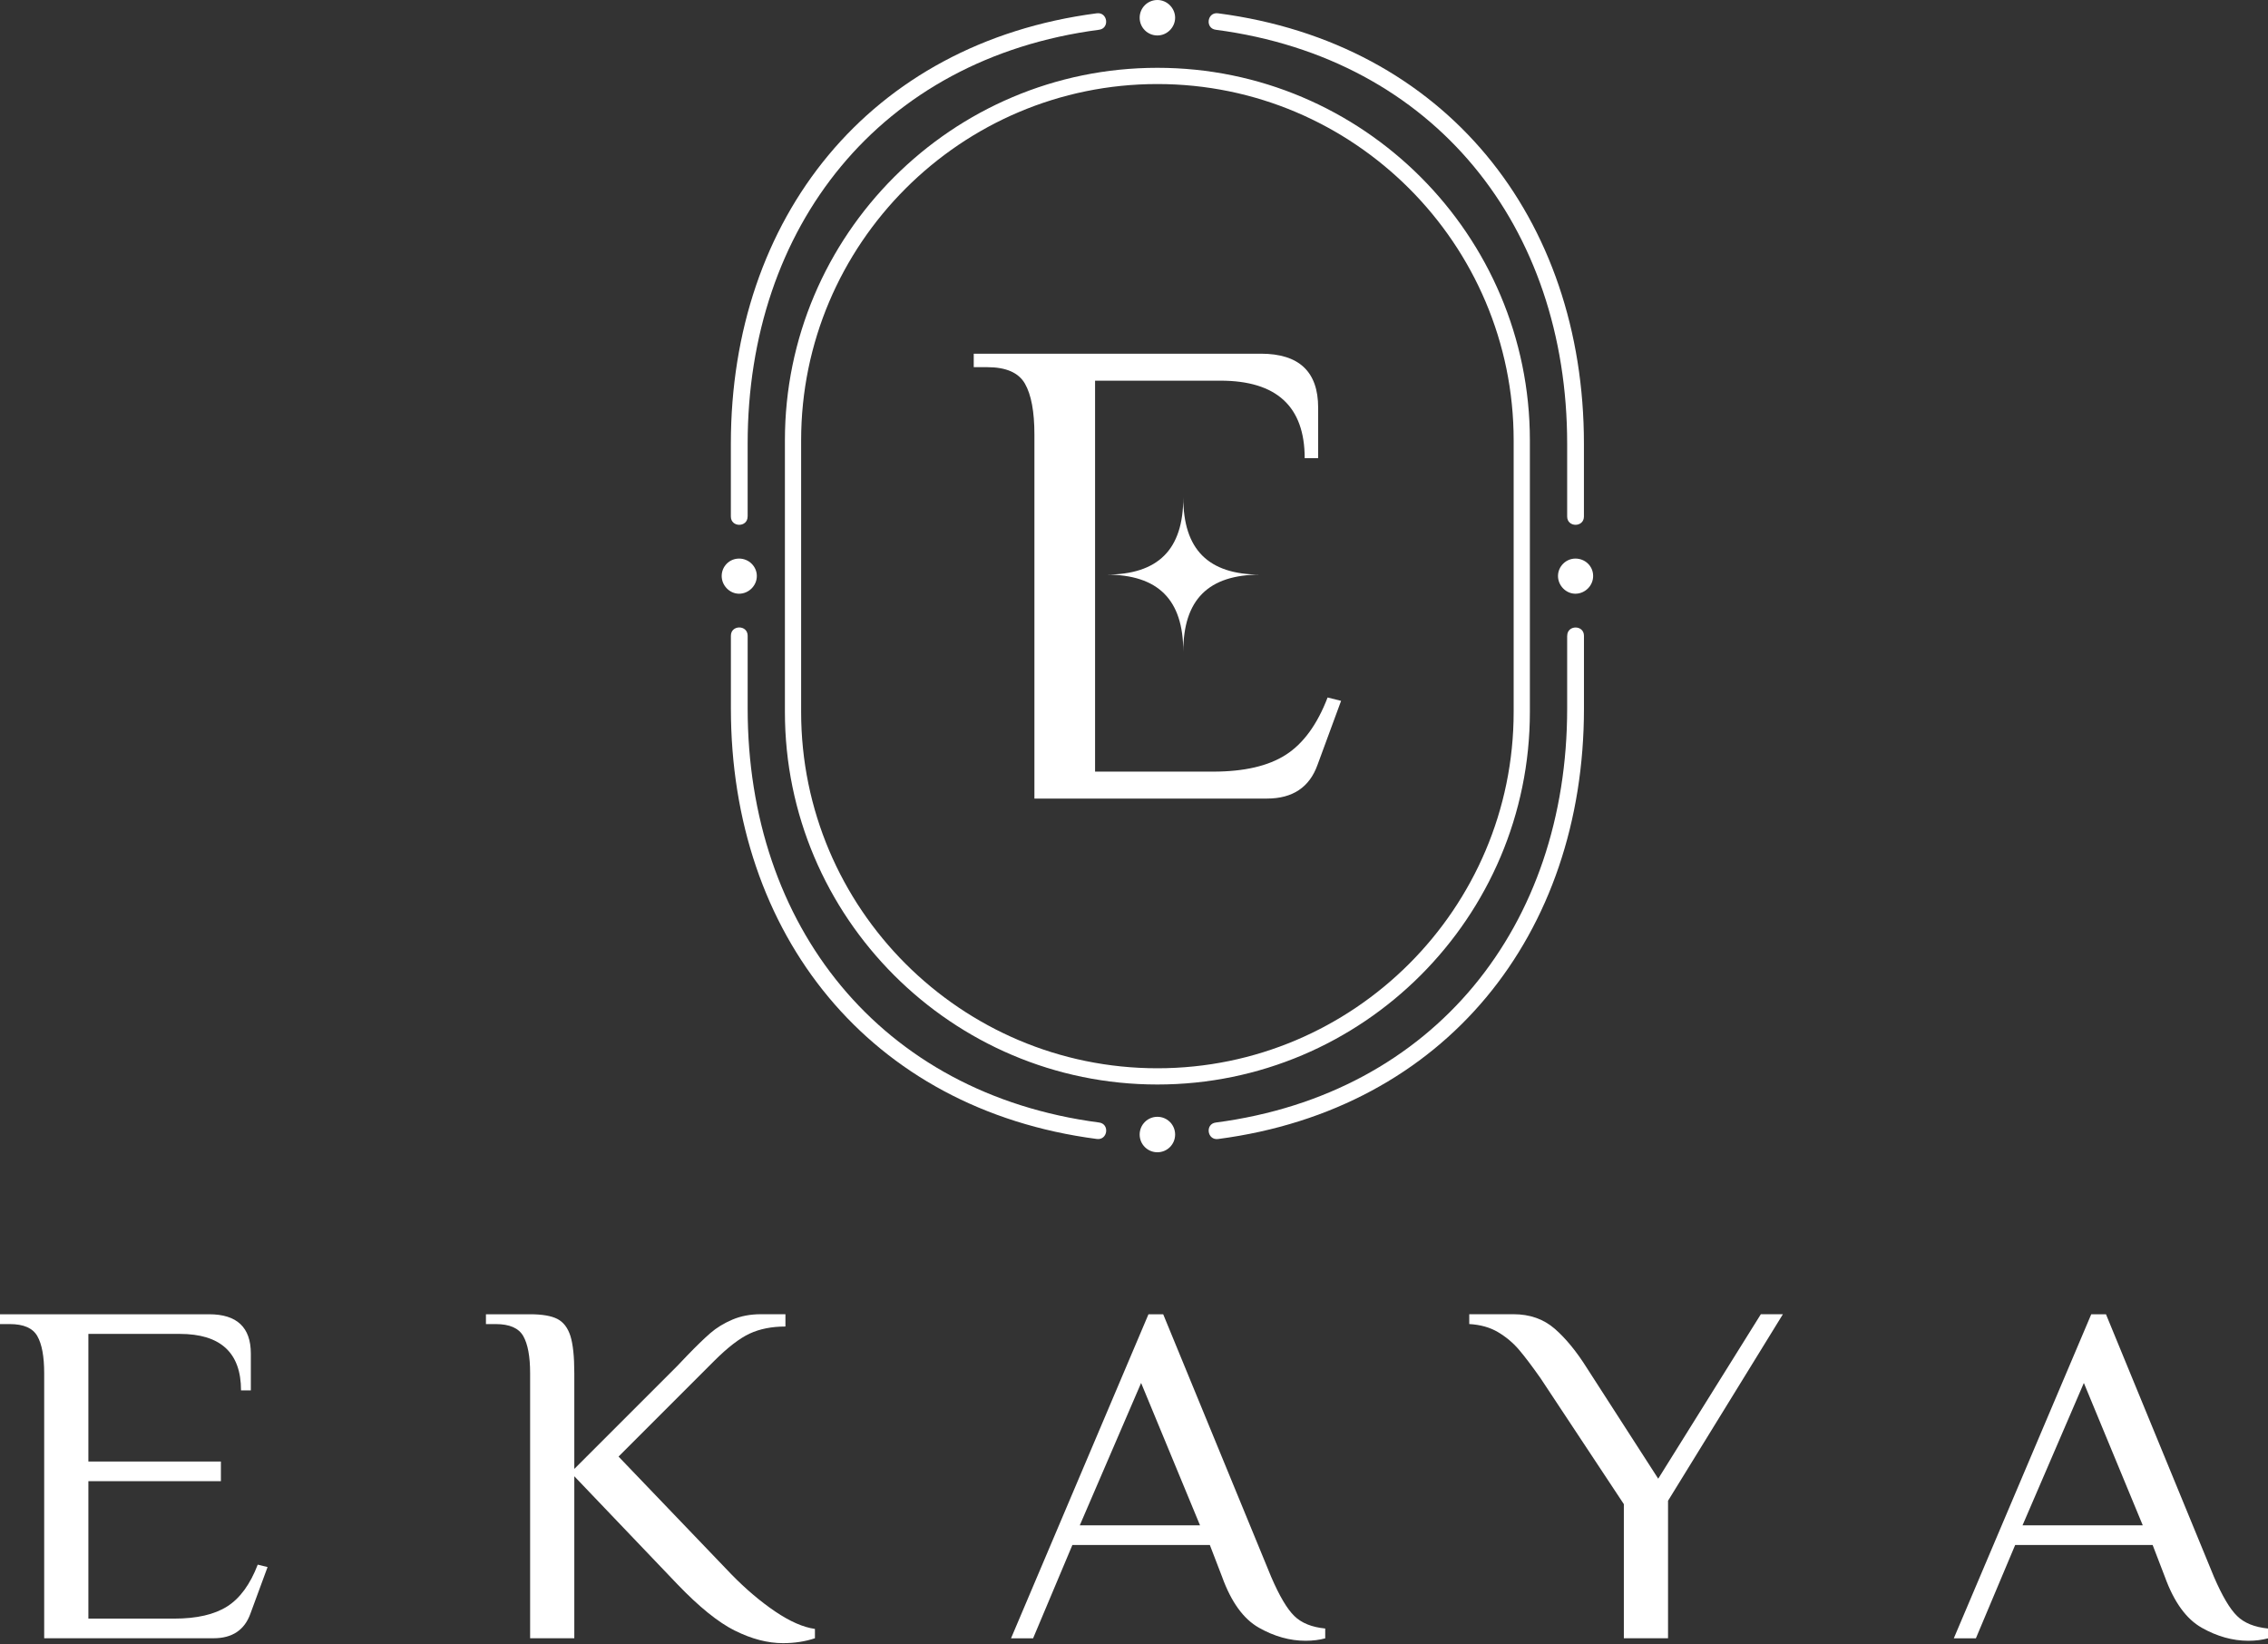
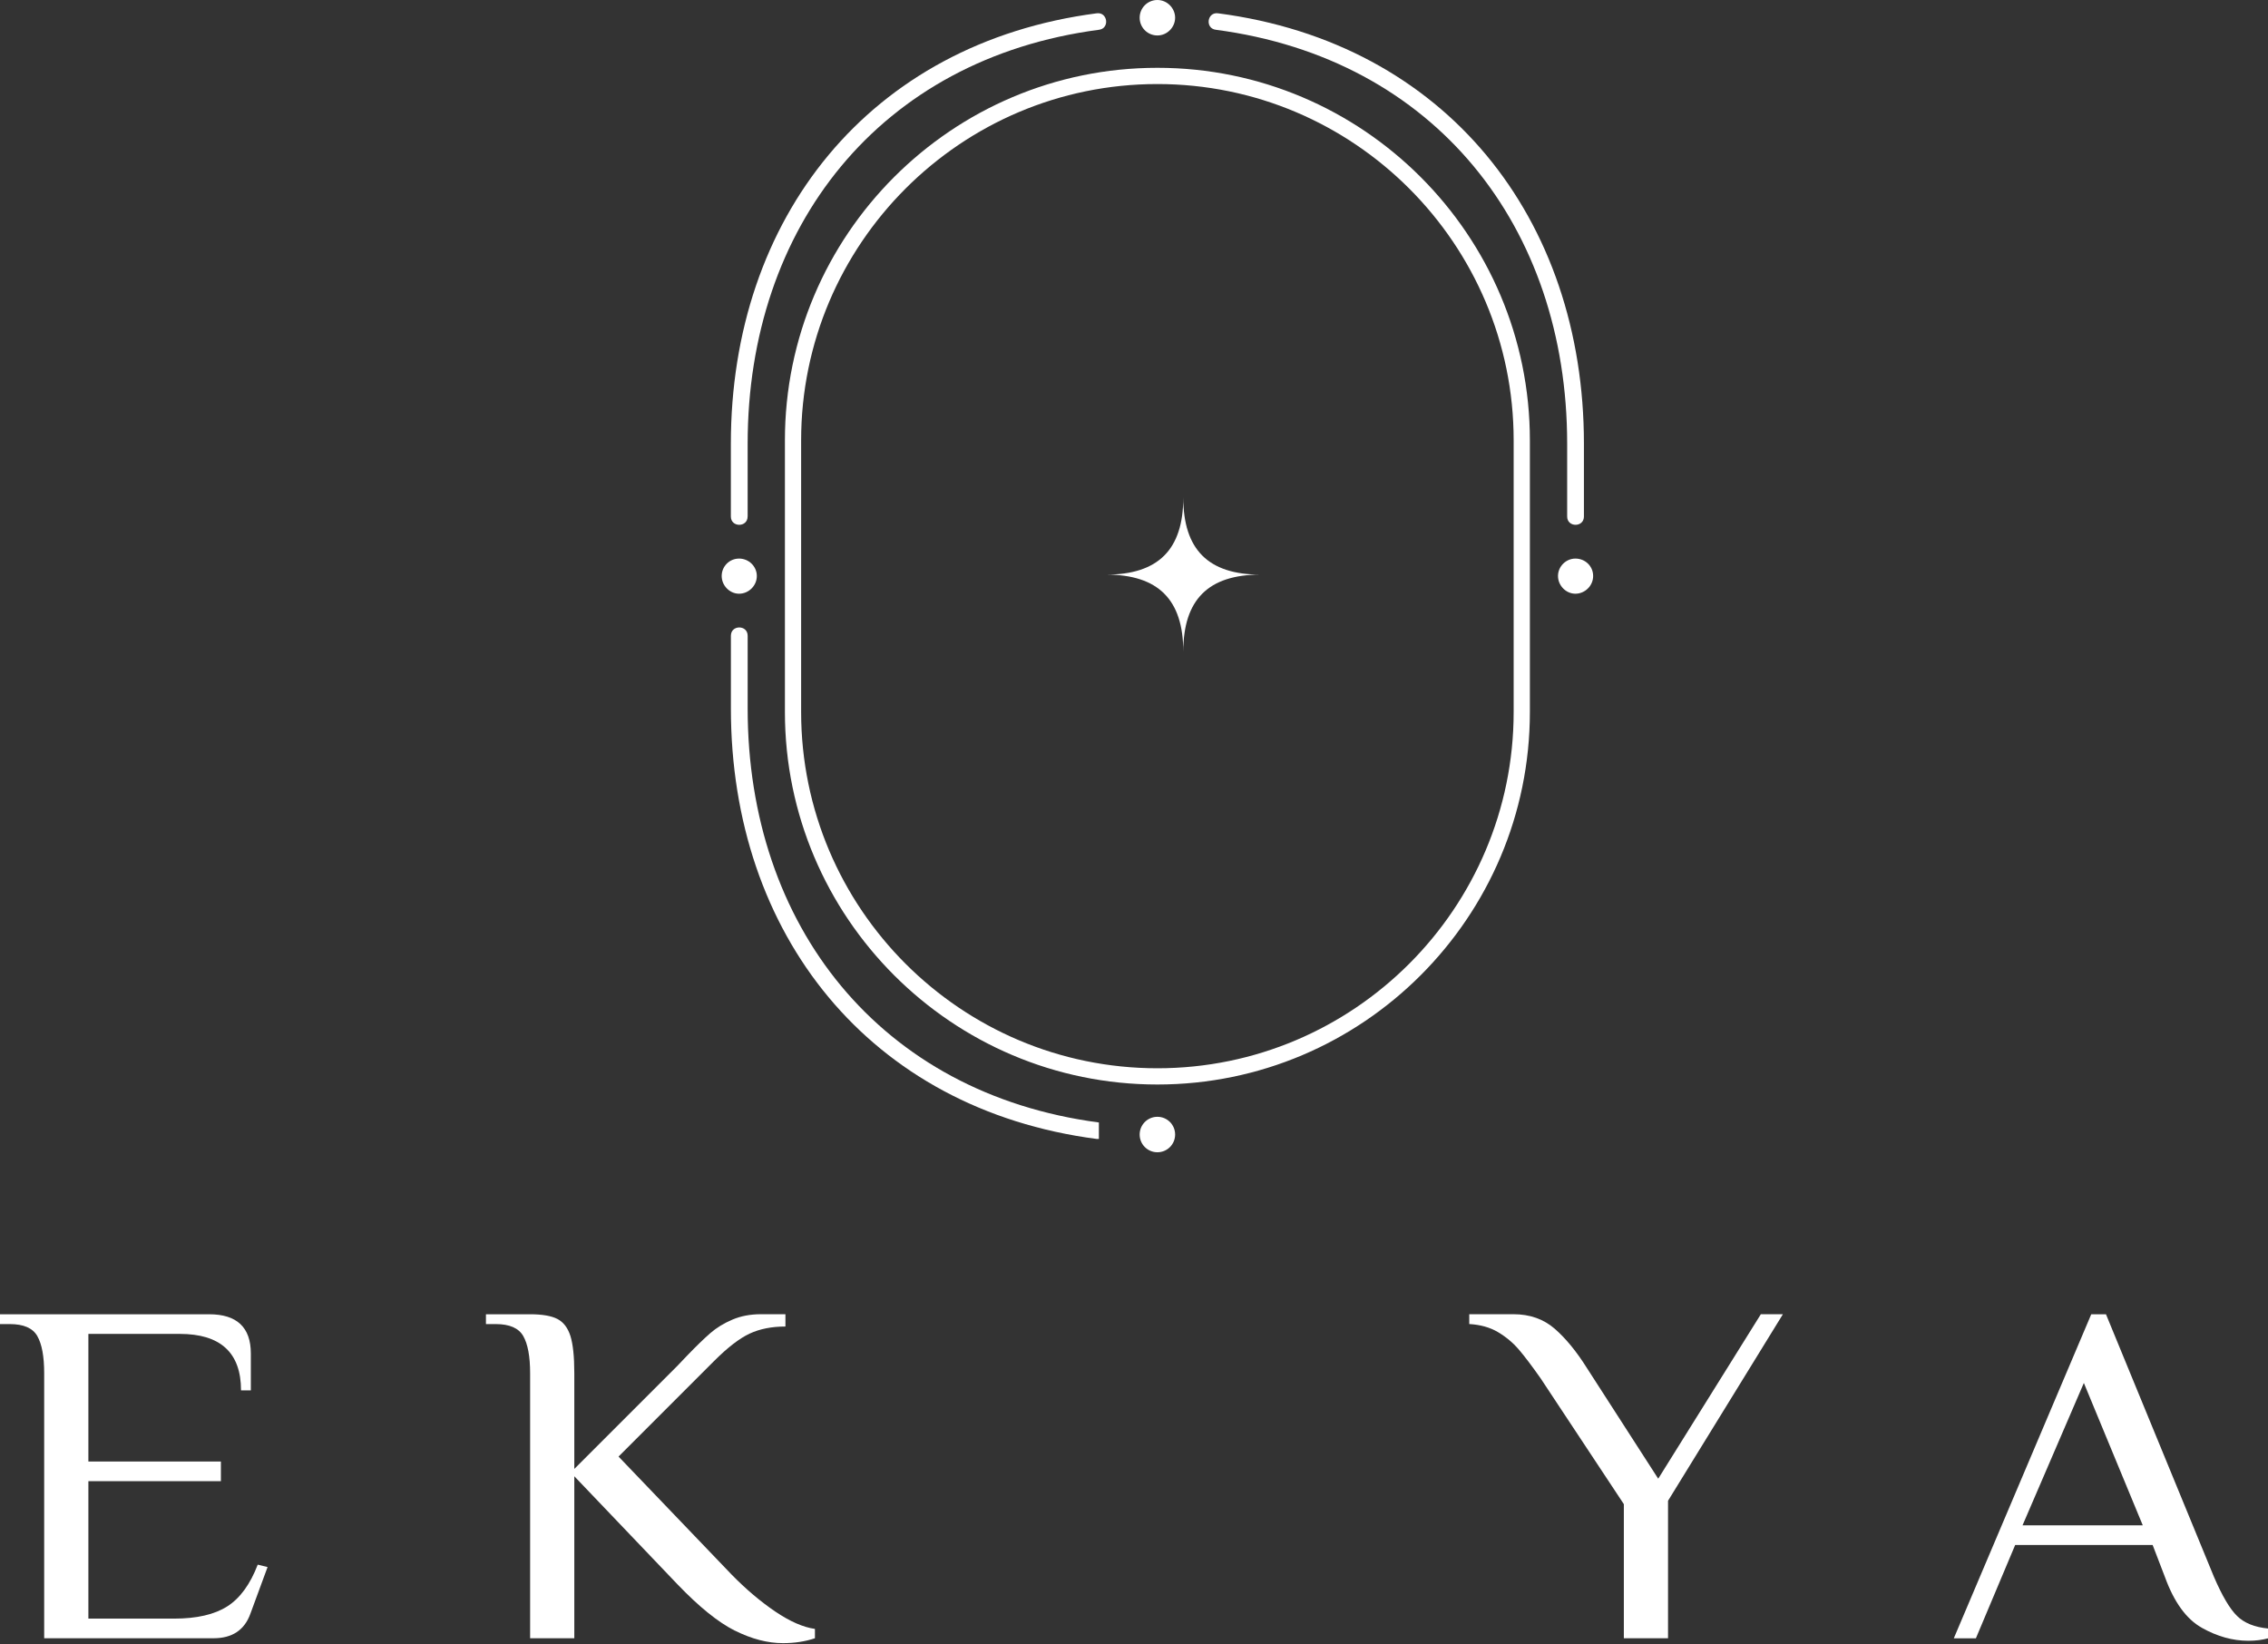
<svg xmlns="http://www.w3.org/2000/svg" width="189" height="137" viewBox="0 0 189 137" fill="none">
  <rect x="0" y="0" width="189" height="137" fill="#333333" stroke="none" />
  <path d="M3.682 114.418C3.682 113.028 3.49 111.997 3.111 111.331C2.729 110.661 1.965 110.33 0.818 110.33H0V109.512H17.427C19.744 109.512 20.903 110.604 20.903 112.785V115.852H20.085C20.085 112.717 18.381 111.148 14.973 111.148H7.365V121.783H18.408V123.419H7.365V134.872H14.523C16.403 134.872 17.877 134.53 18.942 133.851C20.007 133.171 20.849 132.011 21.478 130.375L22.297 130.577L20.866 134.463C20.376 135.825 19.351 136.508 17.799 136.508H3.682V114.418Z" fill="white" />
  <path d="M61.239 135.876C59.85 135.179 58.254 133.891 56.452 132.011L47.859 123.01V136.508H44.177V114.418C44.177 113.028 43.984 111.997 43.606 111.331C43.224 110.661 42.459 110.33 41.313 110.33H40.495V109.512H44.177C45.185 109.512 45.942 109.644 46.446 109.901C46.95 110.161 47.312 110.631 47.532 111.311C47.748 111.994 47.859 113.028 47.859 114.421V122.398L56.452 113.806L57.27 112.947C58.034 112.156 58.673 111.537 59.194 111.084C59.711 110.634 60.327 110.259 61.033 109.958C61.743 109.657 62.531 109.508 63.407 109.508H65.453V110.533C64.306 110.533 63.312 110.732 62.467 111.125C61.621 111.52 60.641 112.278 59.522 113.393L51.545 121.37L60.955 131.189C62.156 132.417 63.37 133.445 64.597 134.277C65.825 135.108 66.93 135.592 67.911 135.731V136.508C67.093 136.782 66.207 136.917 65.253 136.917C63.972 136.917 62.636 136.569 61.243 135.873L61.239 135.876Z" fill="white" />
-   <path d="M104.909 135.629C103.628 134.906 102.603 133.496 101.843 131.396L100.821 128.738H89.365L86.092 136.512H84.253L95.706 109.512H96.933L105.934 131.399C106.617 132.982 107.256 134.067 107.858 134.652C108.457 135.24 109.315 135.585 110.435 135.697V136.515C109.944 136.65 109.397 136.718 108.798 136.718C107.489 136.718 106.194 136.356 104.913 135.633L104.909 135.629ZM89.981 127.101H100.003L95.093 115.236L89.981 127.101Z" fill="white" />
  <path d="M135.325 125.34L128.369 114.827C127.659 113.82 127.061 113.028 126.57 112.453C126.08 111.882 125.498 111.395 124.832 110.999C124.163 110.604 123.368 110.381 122.438 110.327V109.508H126.121C127.483 109.508 128.63 109.911 129.556 110.715C130.482 111.52 131.382 112.619 132.254 114.009L138.185 123.213L146.737 109.508H148.576L139.003 125.052V136.508H135.321V125.34H135.325Z" fill="white" />
  <path d="M183.475 135.629C182.193 134.906 181.169 133.496 180.408 131.396L179.387 128.738H167.931L164.658 136.512H162.818L174.271 109.512H175.498L184.499 131.399C185.182 132.982 185.822 134.067 186.423 134.652C187.022 135.24 187.881 135.585 189 135.697V136.515C188.51 136.65 187.962 136.718 187.363 136.718C186.055 136.718 184.76 136.356 183.478 135.633L183.475 135.629ZM168.543 127.101H178.565L173.655 115.236L168.543 127.101Z" fill="white" />
-   <path d="M91.256 64.296H101.085C103.669 64.296 105.691 63.83 107.151 62.893C108.612 61.956 109.772 60.364 110.634 58.118L111.757 58.399L109.792 63.735C109.119 65.608 107.713 66.541 105.579 66.541H86.201V36.211C86.201 34.3 85.937 32.887 85.413 31.971C84.889 31.054 83.84 30.594 82.268 30.594H81.145V29.472H105.072C108.254 29.472 109.846 30.97 109.846 33.965V38.179H108.724C108.724 33.874 106.384 31.72 101.704 31.72H91.256V64.296Z" fill="white" />
  <path d="M63.069 47.995C63.069 47.203 62.409 46.544 61.591 46.544C60.773 46.544 60.141 47.203 60.141 47.995C60.141 48.786 60.8 49.472 61.591 49.472C62.382 49.472 63.069 48.813 63.069 47.995Z" fill="white" />
  <path d="M96.449 2.955C97.268 2.955 97.927 2.269 97.927 1.478C97.927 0.686 97.268 0 96.449 0C95.631 0 94.972 0.659 94.972 1.478C94.972 2.296 95.631 2.955 96.449 2.955Z" fill="white" />
  <path d="M62.304 43.038V36.971C62.304 18.908 73.328 4.879 91.573 2.482C92.496 2.377 92.311 0.977 91.387 1.109C72.428 3.587 60.905 18.195 60.905 36.971V43.038C60.905 43.961 62.301 43.961 62.301 43.038H62.304Z" fill="white" />
  <path d="M101.329 2.482C119.574 4.882 130.597 18.908 130.597 36.971V43.038C130.597 43.961 131.994 43.961 131.994 43.038V36.971C131.994 18.198 120.47 3.587 101.511 1.109C100.588 0.977 100.405 2.373 101.325 2.482H101.329Z" fill="white" />
  <path d="M131.284 46.544C130.493 46.544 129.833 47.203 129.833 47.995C129.833 48.786 130.493 49.472 131.284 49.472C132.075 49.472 132.762 48.813 132.762 47.995C132.762 47.176 132.102 46.544 131.284 46.544Z" fill="white" />
  <path d="M96.449 93.058C95.631 93.058 94.972 93.718 94.972 94.536C94.972 95.354 95.631 96.013 96.449 96.013C97.268 96.013 97.927 95.354 97.927 94.536C97.927 93.718 97.268 93.058 96.449 93.058Z" fill="white" />
-   <path d="M91.573 93.531C73.328 91.131 62.305 77.105 62.305 59.042V52.975C62.305 52.052 60.908 52.052 60.908 52.975V59.042C60.908 77.815 72.432 92.426 91.391 94.904C92.314 95.036 92.5 93.639 91.577 93.531H91.573Z" fill="white" />
-   <path d="M130.597 52.979V59.045C130.597 77.108 119.574 91.137 101.328 93.535C100.405 93.64 100.591 95.036 101.514 94.908C120.474 92.429 131.997 77.822 131.997 59.045V52.979C131.997 52.056 130.601 52.056 130.601 52.979H130.597Z" fill="white" />
+   <path d="M91.573 93.531C73.328 91.131 62.305 77.105 62.305 59.042V52.975C62.305 52.052 60.908 52.052 60.908 52.975V59.042C60.908 77.815 72.432 92.426 91.391 94.904H91.573Z" fill="white" />
  <path d="M96.449 5.65C79.333 5.65 65.409 19.575 65.409 36.691V59.326C65.409 76.442 79.333 90.367 96.449 90.367C113.566 90.367 127.49 76.442 127.49 59.326V36.691C127.49 19.575 113.566 5.65 96.449 5.65ZM126.138 59.326C126.138 75.695 112.818 89.014 96.449 89.014C80.08 89.014 66.761 75.698 66.761 59.326V36.691C66.761 20.322 80.08 7.003 96.449 7.003C112.818 7.003 126.138 20.322 126.138 36.691V59.326Z" fill="white" />
  <path d="M98.607 41.452C98.607 45.793 96.52 47.88 92.179 47.88C96.52 47.88 98.607 49.966 98.607 54.307C98.607 49.966 100.693 47.88 105.035 47.88C100.693 47.88 98.607 45.793 98.607 41.452Z" fill="white" />
</svg>